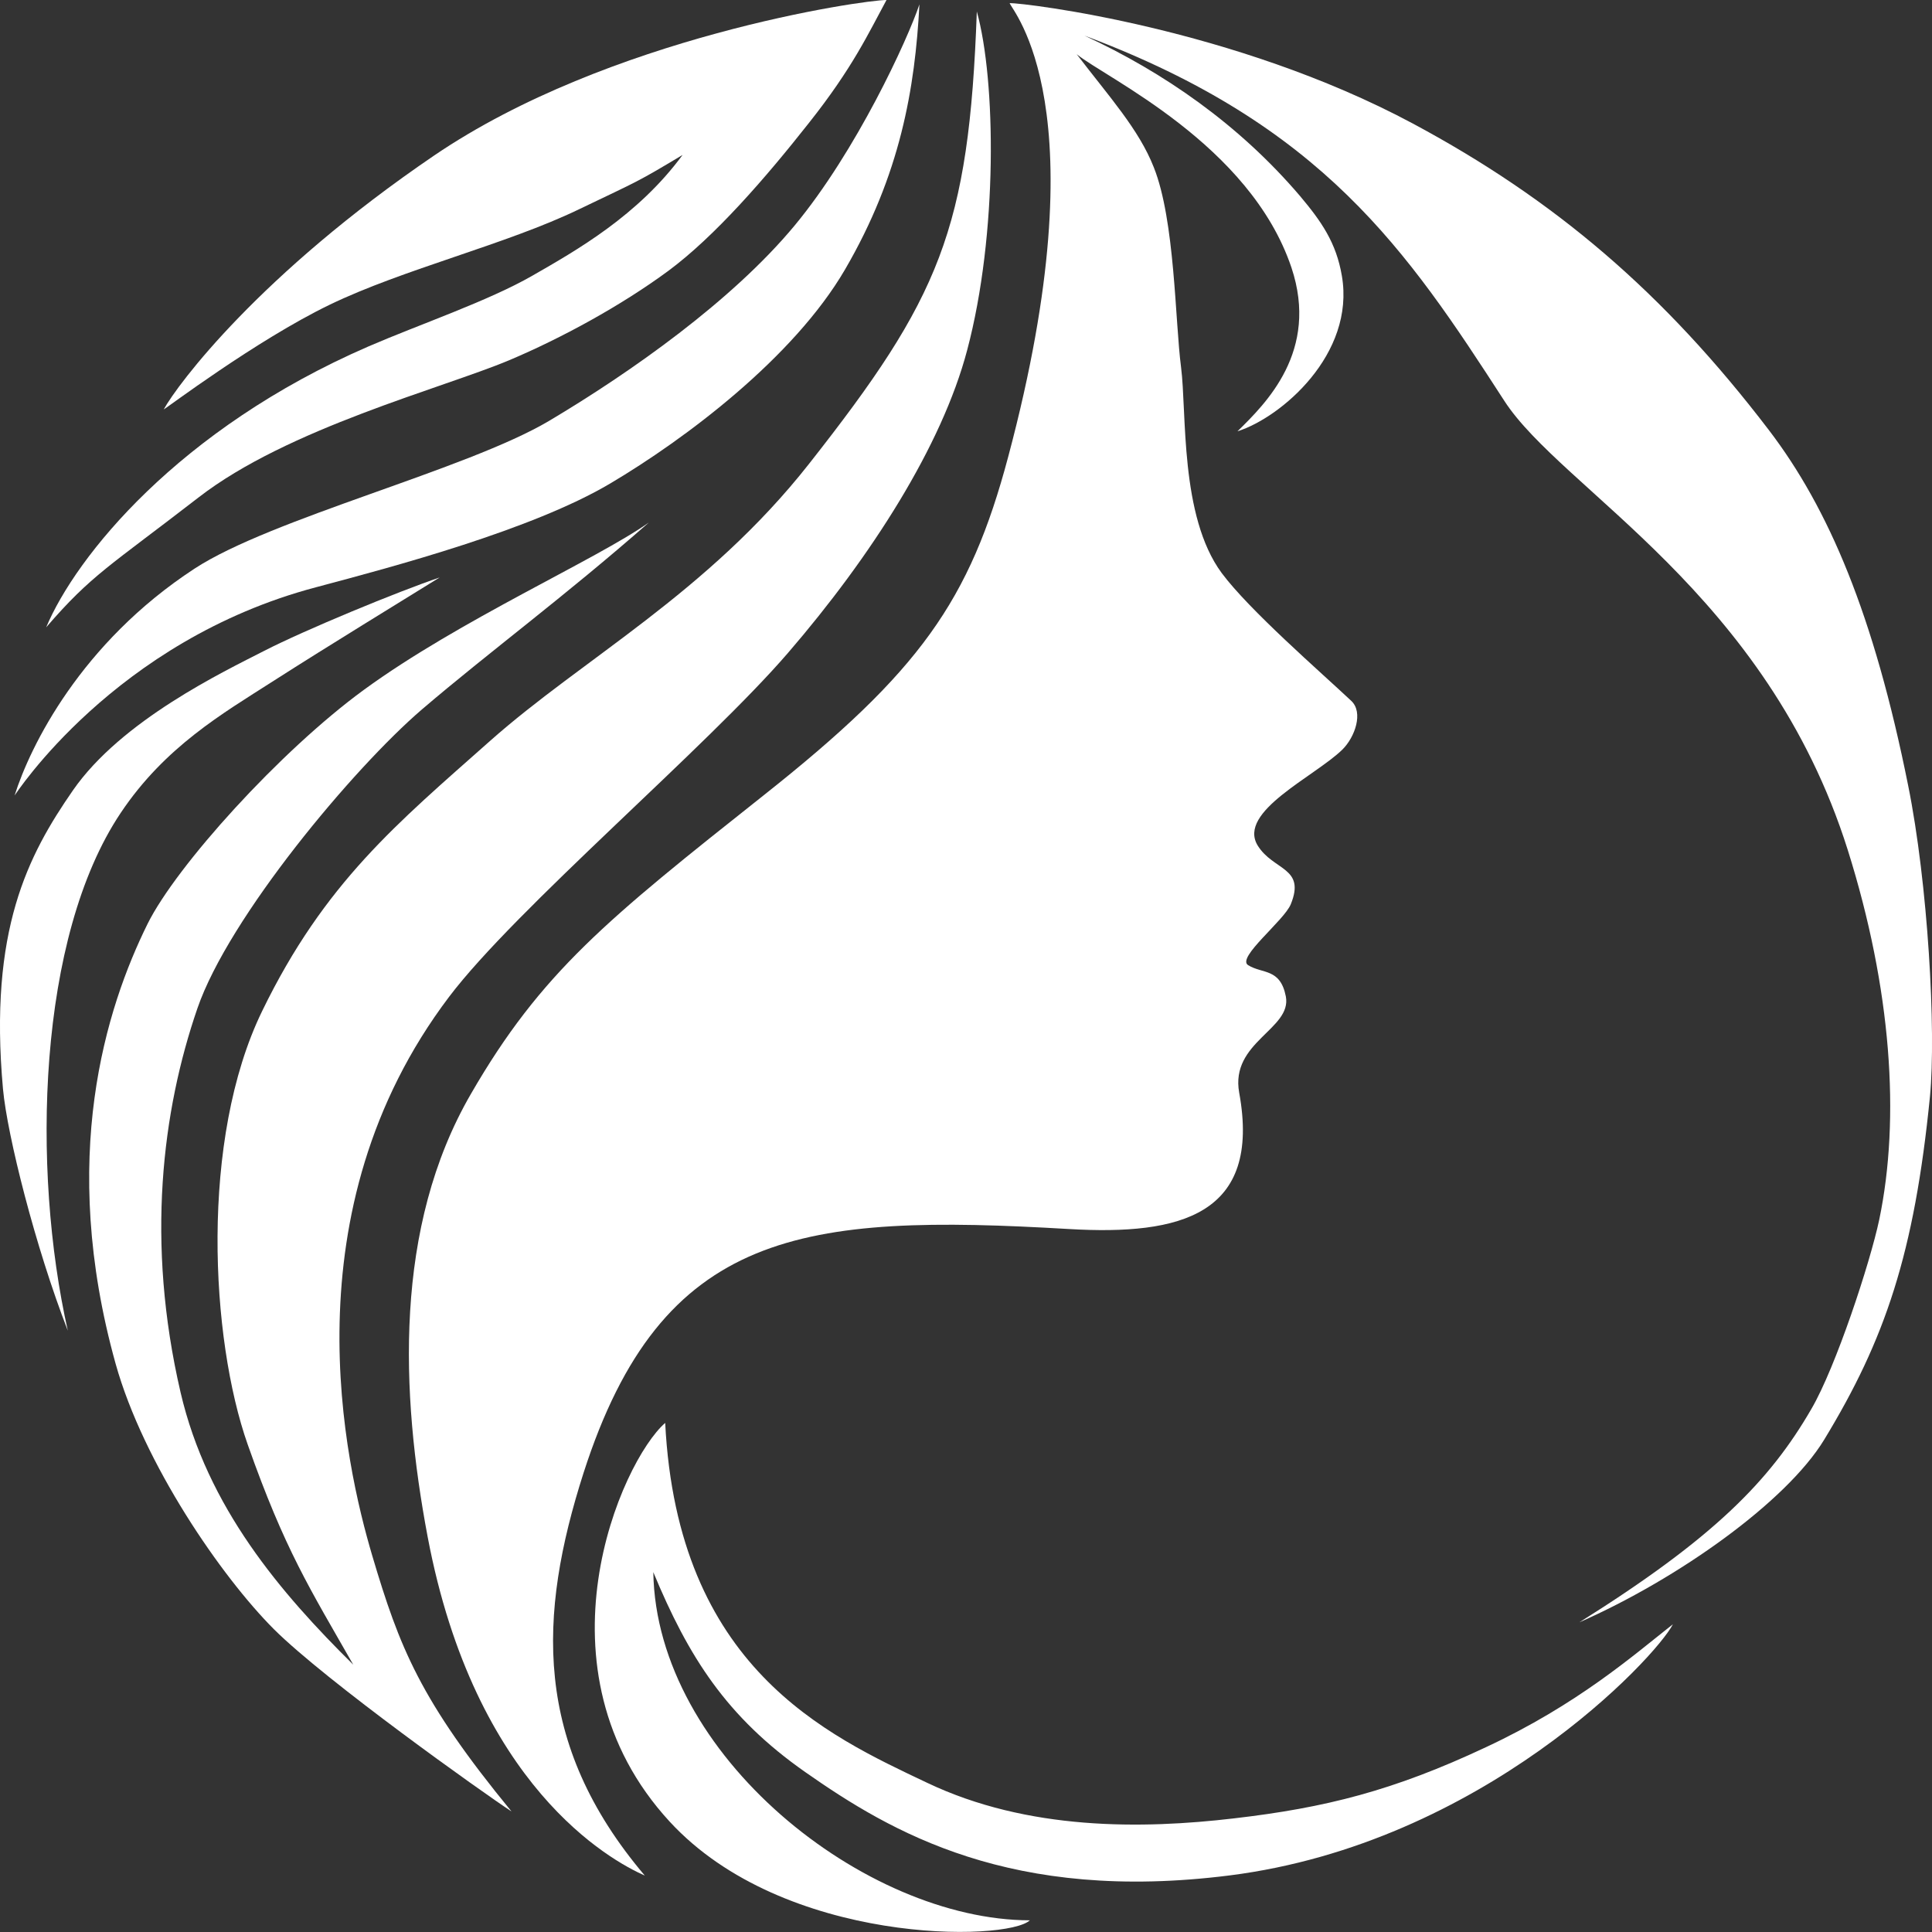
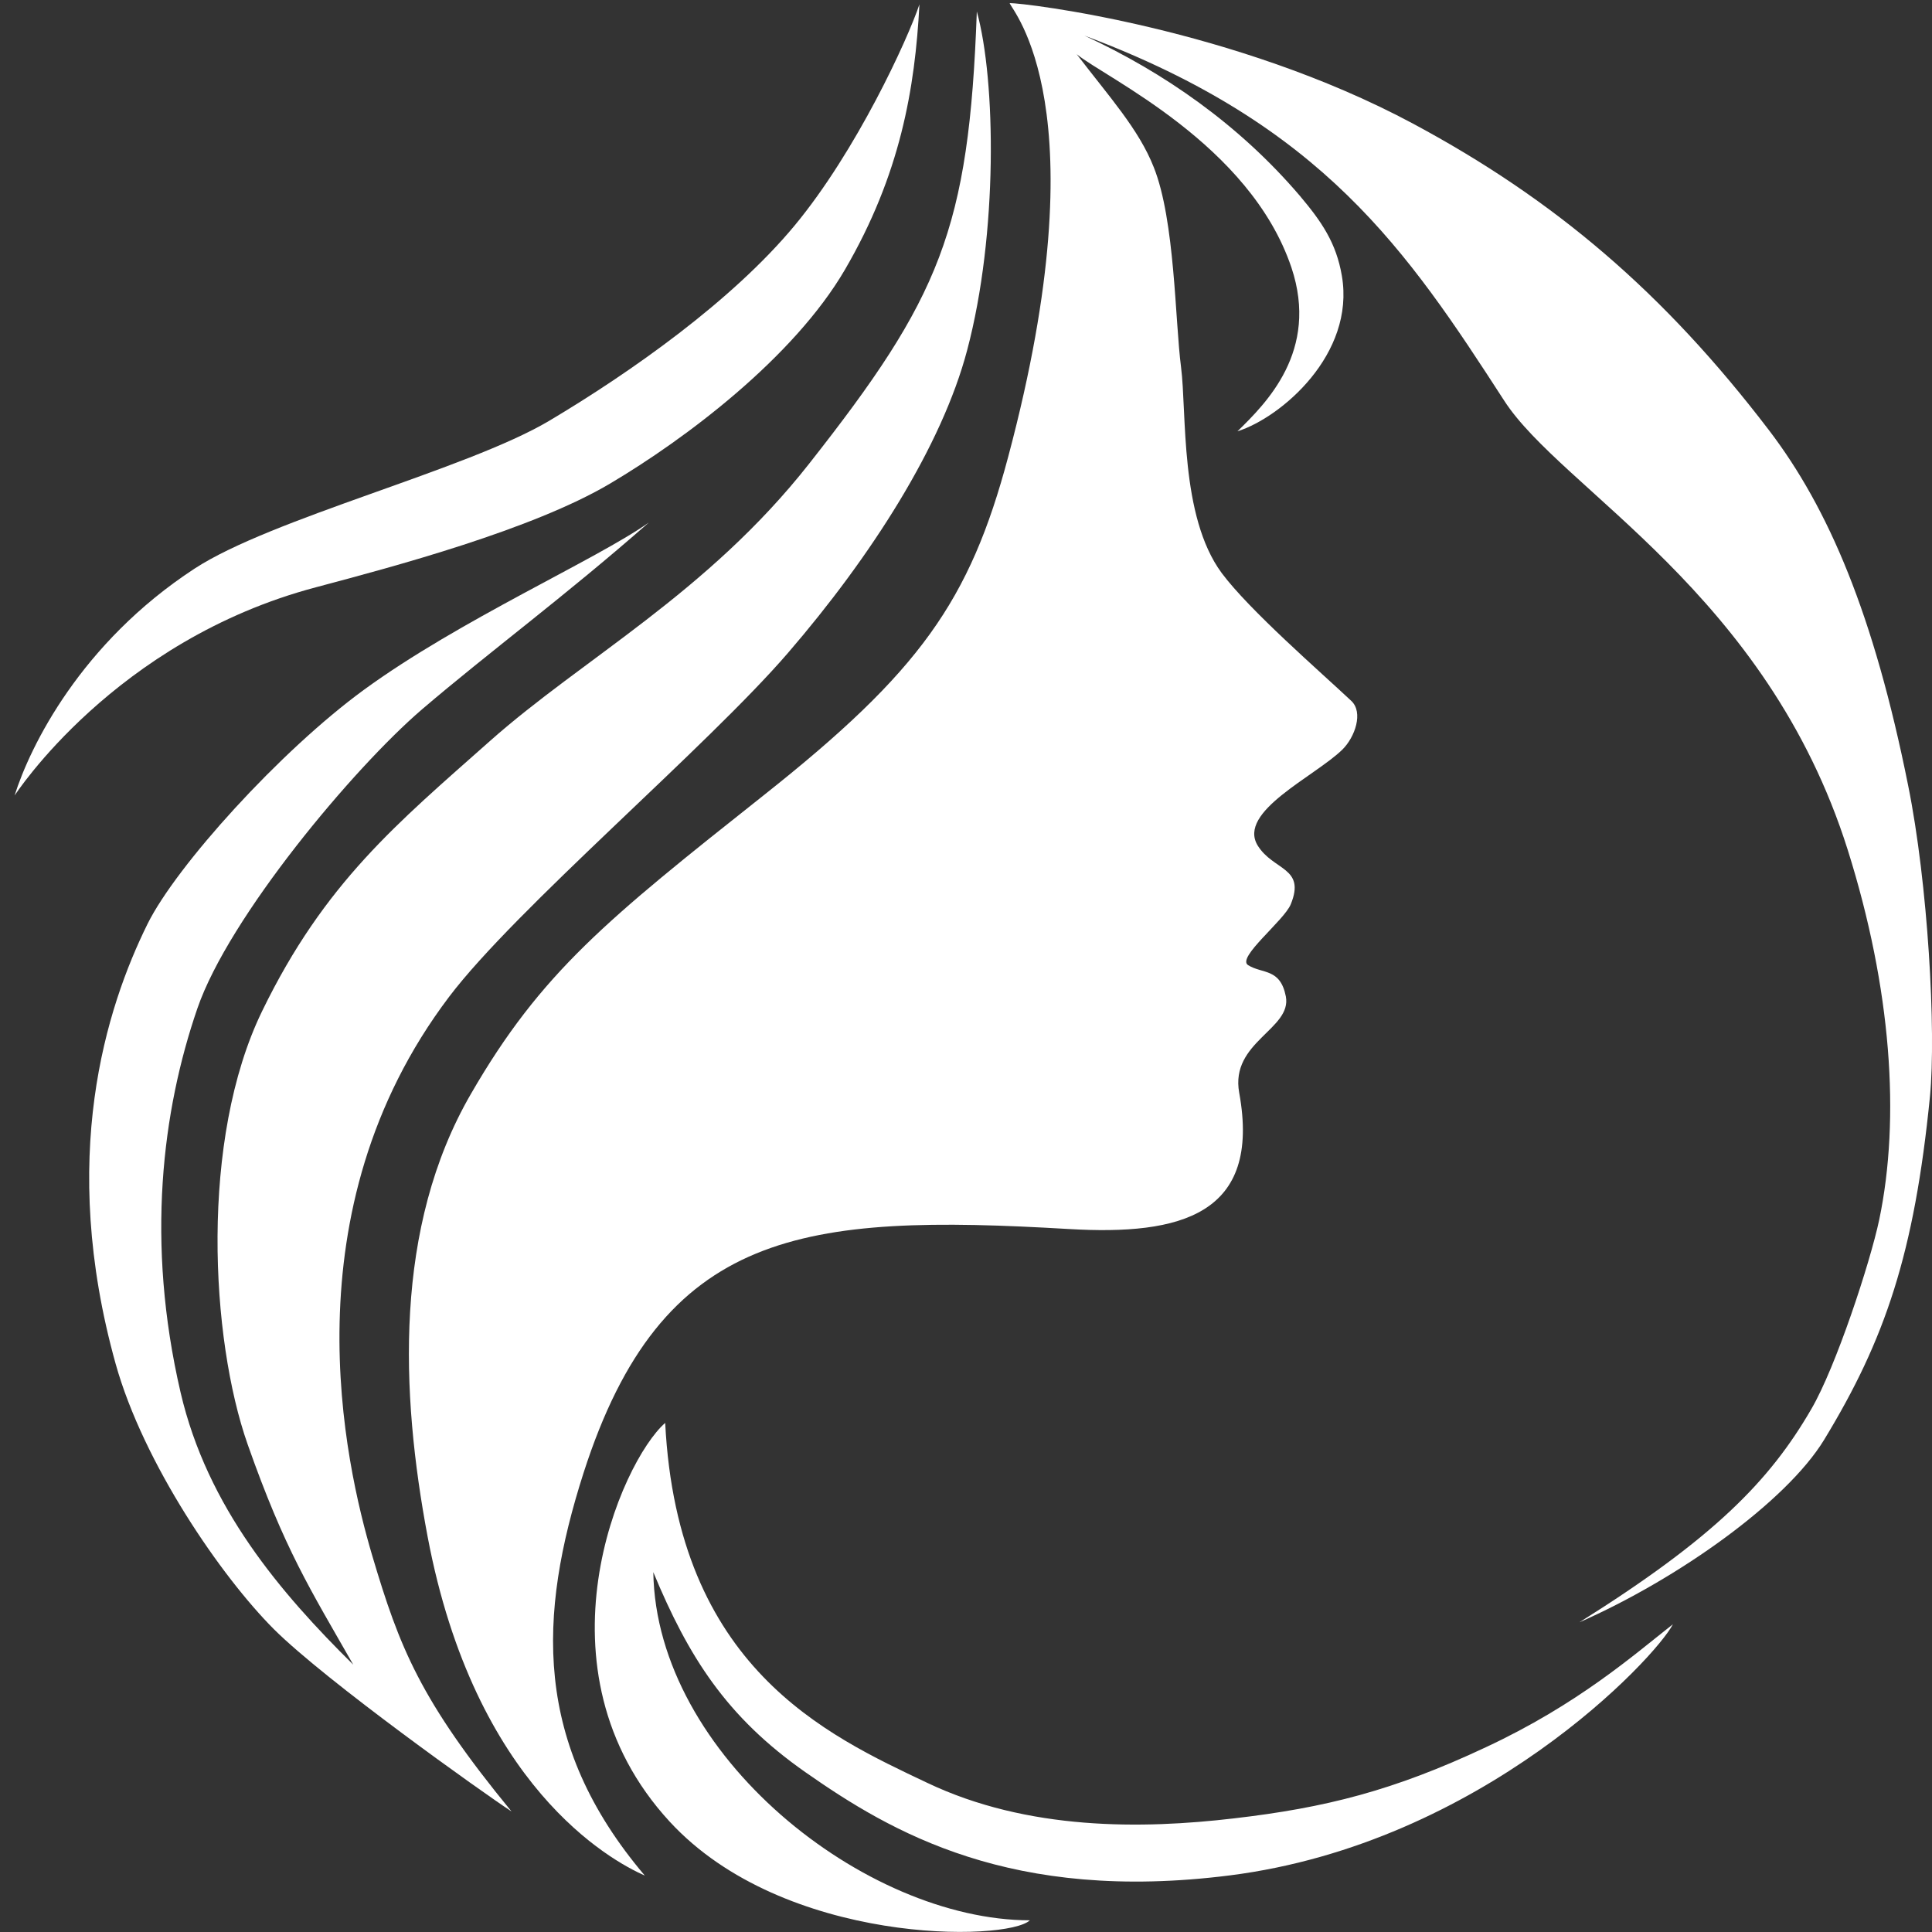
<svg xmlns="http://www.w3.org/2000/svg" version="1.1" id="レイヤー_1" x="0px" y="0px" width="20px" height="20px" viewBox="0 0 20 20" enable-background="new 0 0 20 20" xml:space="preserve">
  <rect x="0" y="0" width="20" height="20" fill="#333333" stroke="none" />
  <g>
    <path fill-rule="evenodd" clip-rule="evenodd" fill="#FFFFFF" d="M10.437,4.728c-0.398,1.495-0.916,2.225-2.533,3.506   c-1.617,1.282-2.302,1.831-3.029,3.09c-0.8,1.38-0.729,3.095-0.448,4.585c0.488,2.582,1.894,3.351,2.248,3.507   c-1.163-1.371-1.106-2.695-0.634-4.169c0.812-2.525,2.27-2.686,5.028-2.524c1.151,0.067,1.99-0.146,1.759-1.412   c-0.095-0.526,0.547-0.656,0.483-0.996c-0.058-0.295-0.242-0.231-0.391-0.324c-0.122-0.077,0.374-0.462,0.442-0.63   c0.157-0.385-0.181-0.346-0.343-0.609c-0.212-0.35,0.588-0.711,0.877-0.992c0.132-0.131,0.219-0.385,0.093-0.504   c-0.321-0.302-1.053-0.936-1.342-1.324c-0.436-0.59-0.36-1.66-0.421-2.133c-0.062-0.473-0.062-1.517-0.282-2.067   c-0.155-0.395-0.464-0.733-0.798-1.171c0.3,0.246,1.793,0.932,2.223,2.209c0.289,0.865-0.265,1.407-0.559,1.695   c0.452-0.143,1.22-0.798,1.081-1.609c-0.058-0.343-0.211-0.563-0.435-0.829c-0.63-0.738-1.405-1.276-2.229-1.658   c2.47,0.925,3.338,2.223,4.344,3.778c0.596,0.924,2.716,1.987,3.557,4.652c0.452,1.436,0.545,2.775,0.326,3.826   c-0.095,0.449-0.45,1.528-0.703,1.961c-0.435,0.751-1.016,1.339-2.401,2.208c1.03-0.454,2.144-1.251,2.533-1.889   c0.632-1.039,0.934-1.928,1.096-3.555c0.065-0.677-0.021-2.206-0.226-3.219c-0.355-1.771-0.824-2.869-1.441-3.678   c-1.089-1.427-2.22-2.388-3.686-3.174c-1.85-0.991-4.007-1.247-4.174-1.247C10.472,0.109,11.405,1.099,10.437,4.728z" />
    <path fill-rule="evenodd" clip-rule="evenodd" fill="#FFFFFF" d="M3.272,6.079c0.802-0.213,2.239-0.596,3.045-1.074   c0.778-0.461,1.898-1.302,2.43-2.214c0.574-0.985,0.725-1.876,0.771-2.746C9.396,0.409,8.867,1.562,8.224,2.337   c-0.645,0.776-1.688,1.513-2.54,2.02c-0.854,0.506-2.875,1.009-3.671,1.53C0.835,6.657,0.312,7.725,0.151,8.235   C0.153,8.235,1.184,6.631,3.272,6.079z" />
    <path fill-rule="evenodd" clip-rule="evenodd" fill="#FFFFFF" d="M5.073,7.67c-0.96,0.852-1.713,1.466-2.359,2.796   c-0.647,1.329-0.535,3.394-0.15,4.487c0.385,1.092,0.645,1.495,1.093,2.28c-0.75-0.742-1.511-1.627-1.788-2.82   c-0.361-1.555-0.19-2.915,0.174-3.973C2.367,9.496,3.66,7.95,4.37,7.342c0.689-0.589,1.476-1.168,2.347-1.933   C6.178,5.791,4.757,6.418,3.767,7.141C2.899,7.775,1.826,8.963,1.528,9.563c-0.431,0.872-0.925,2.424-0.331,4.555   c0.289,1.034,1.096,2.205,1.639,2.748c0.543,0.54,2.169,1.696,2.459,1.886c-0.947-1.154-1.159-1.696-1.441-2.646   c-0.282-0.953-0.885-3.566,0.795-5.787c0.688-0.91,2.67-2.587,3.509-3.561c0.86-0.998,1.592-2.141,1.854-3.133   c0.319-1.202,0.298-2.796,0.1-3.506c-0.081,2.262-0.383,2.963-1.738,4.684C7.322,6.139,6.033,6.818,5.073,7.67z" />
-     <path fill-rule="evenodd" clip-rule="evenodd" fill="#FFFFFF" d="M0.031,11.274c0.044,0.479,0.335,1.637,0.671,2.501   C0.325,12.1,0.388,9.702,1.249,8.416C1.708,7.729,2.31,7.383,2.82,7.056c0.614-0.393,1.313-0.818,1.731-1.078   c-0.428,0.144-1.399,0.545-1.817,0.76c-0.417,0.214-1.477,0.718-1.98,1.445C0.291,8.852-0.118,9.628,0.031,11.274z" />
    <path fill-rule="evenodd" clip-rule="evenodd" fill="#FFFFFF" d="M6.932,18.857c1.185,1.287,3.495,1.243,3.729,1.022   c-1.704-0.002-3.868-1.708-3.898-3.604c0.364,0.876,0.756,1.498,1.575,2.071c0.887,0.621,2.13,1.355,4.393,1.068   c2.612-0.332,4.406-2.249,4.587-2.6c-0.406,0.319-0.982,0.828-1.938,1.274c-0.956,0.449-1.66,0.626-2.608,0.736   c-0.945,0.111-2.132,0.128-3.175-0.369c-1.043-0.494-2.583-1.195-2.711-3.725C6.431,15.126,5.479,17.278,6.932,18.857z" />
-     <path fill-rule="evenodd" clip-rule="evenodd" fill="#FFFFFF" d="M1.695,4.238c0.012,0,0.954-0.714,1.717-1.083   s1.83-0.625,2.583-0.989c0.63-0.302,0.593-0.276,1.071-0.562C6.604,2.232,5.969,2.591,5.511,2.854S4.342,3.358,3.815,3.586   C1.844,4.441,0.784,5.765,0.478,6.494C0.947,5.95,1.134,5.862,2.056,5.149c0.922-0.715,2.524-1.13,3.213-1.419   C5.81,3.502,6.43,3.164,6.917,2.805c0.484-0.358,1.009-0.964,1.459-1.535C8.827,0.701,8.991,0.343,9.177,0   C8.934,0,6.301,0.381,4.494,1.61C2.688,2.839,1.839,3.977,1.695,4.238z" />
  </g>
</svg>